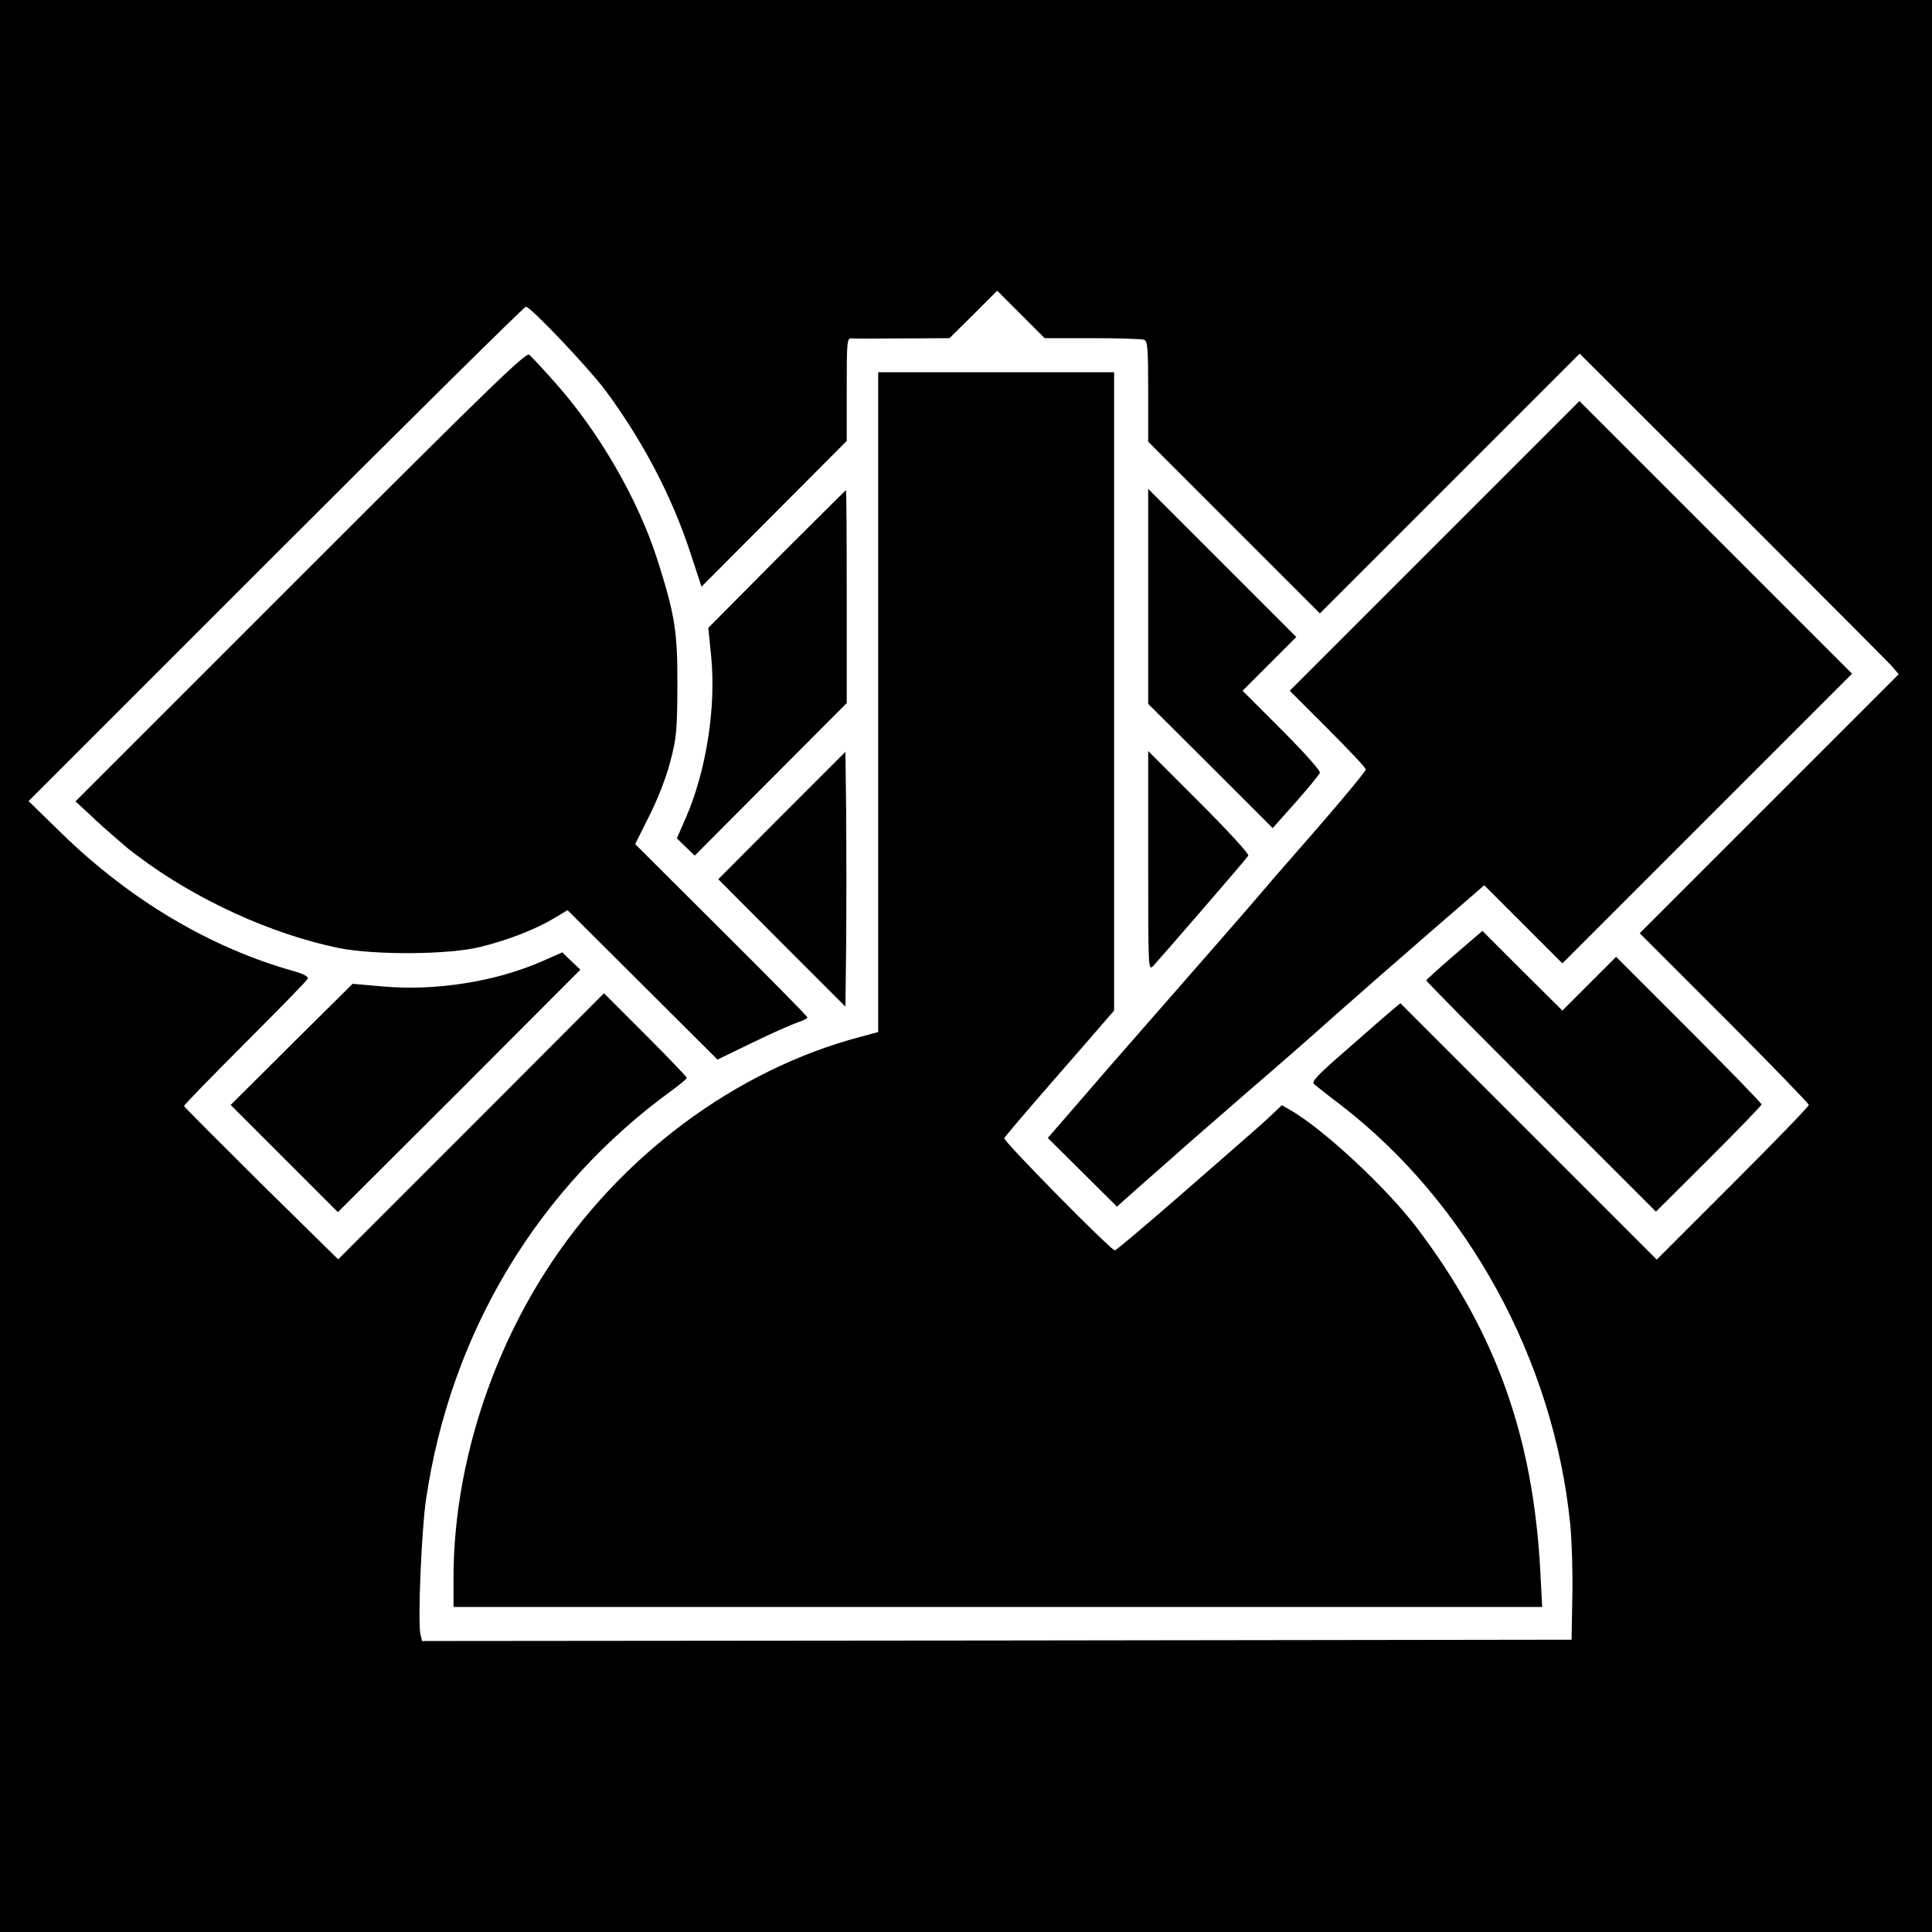
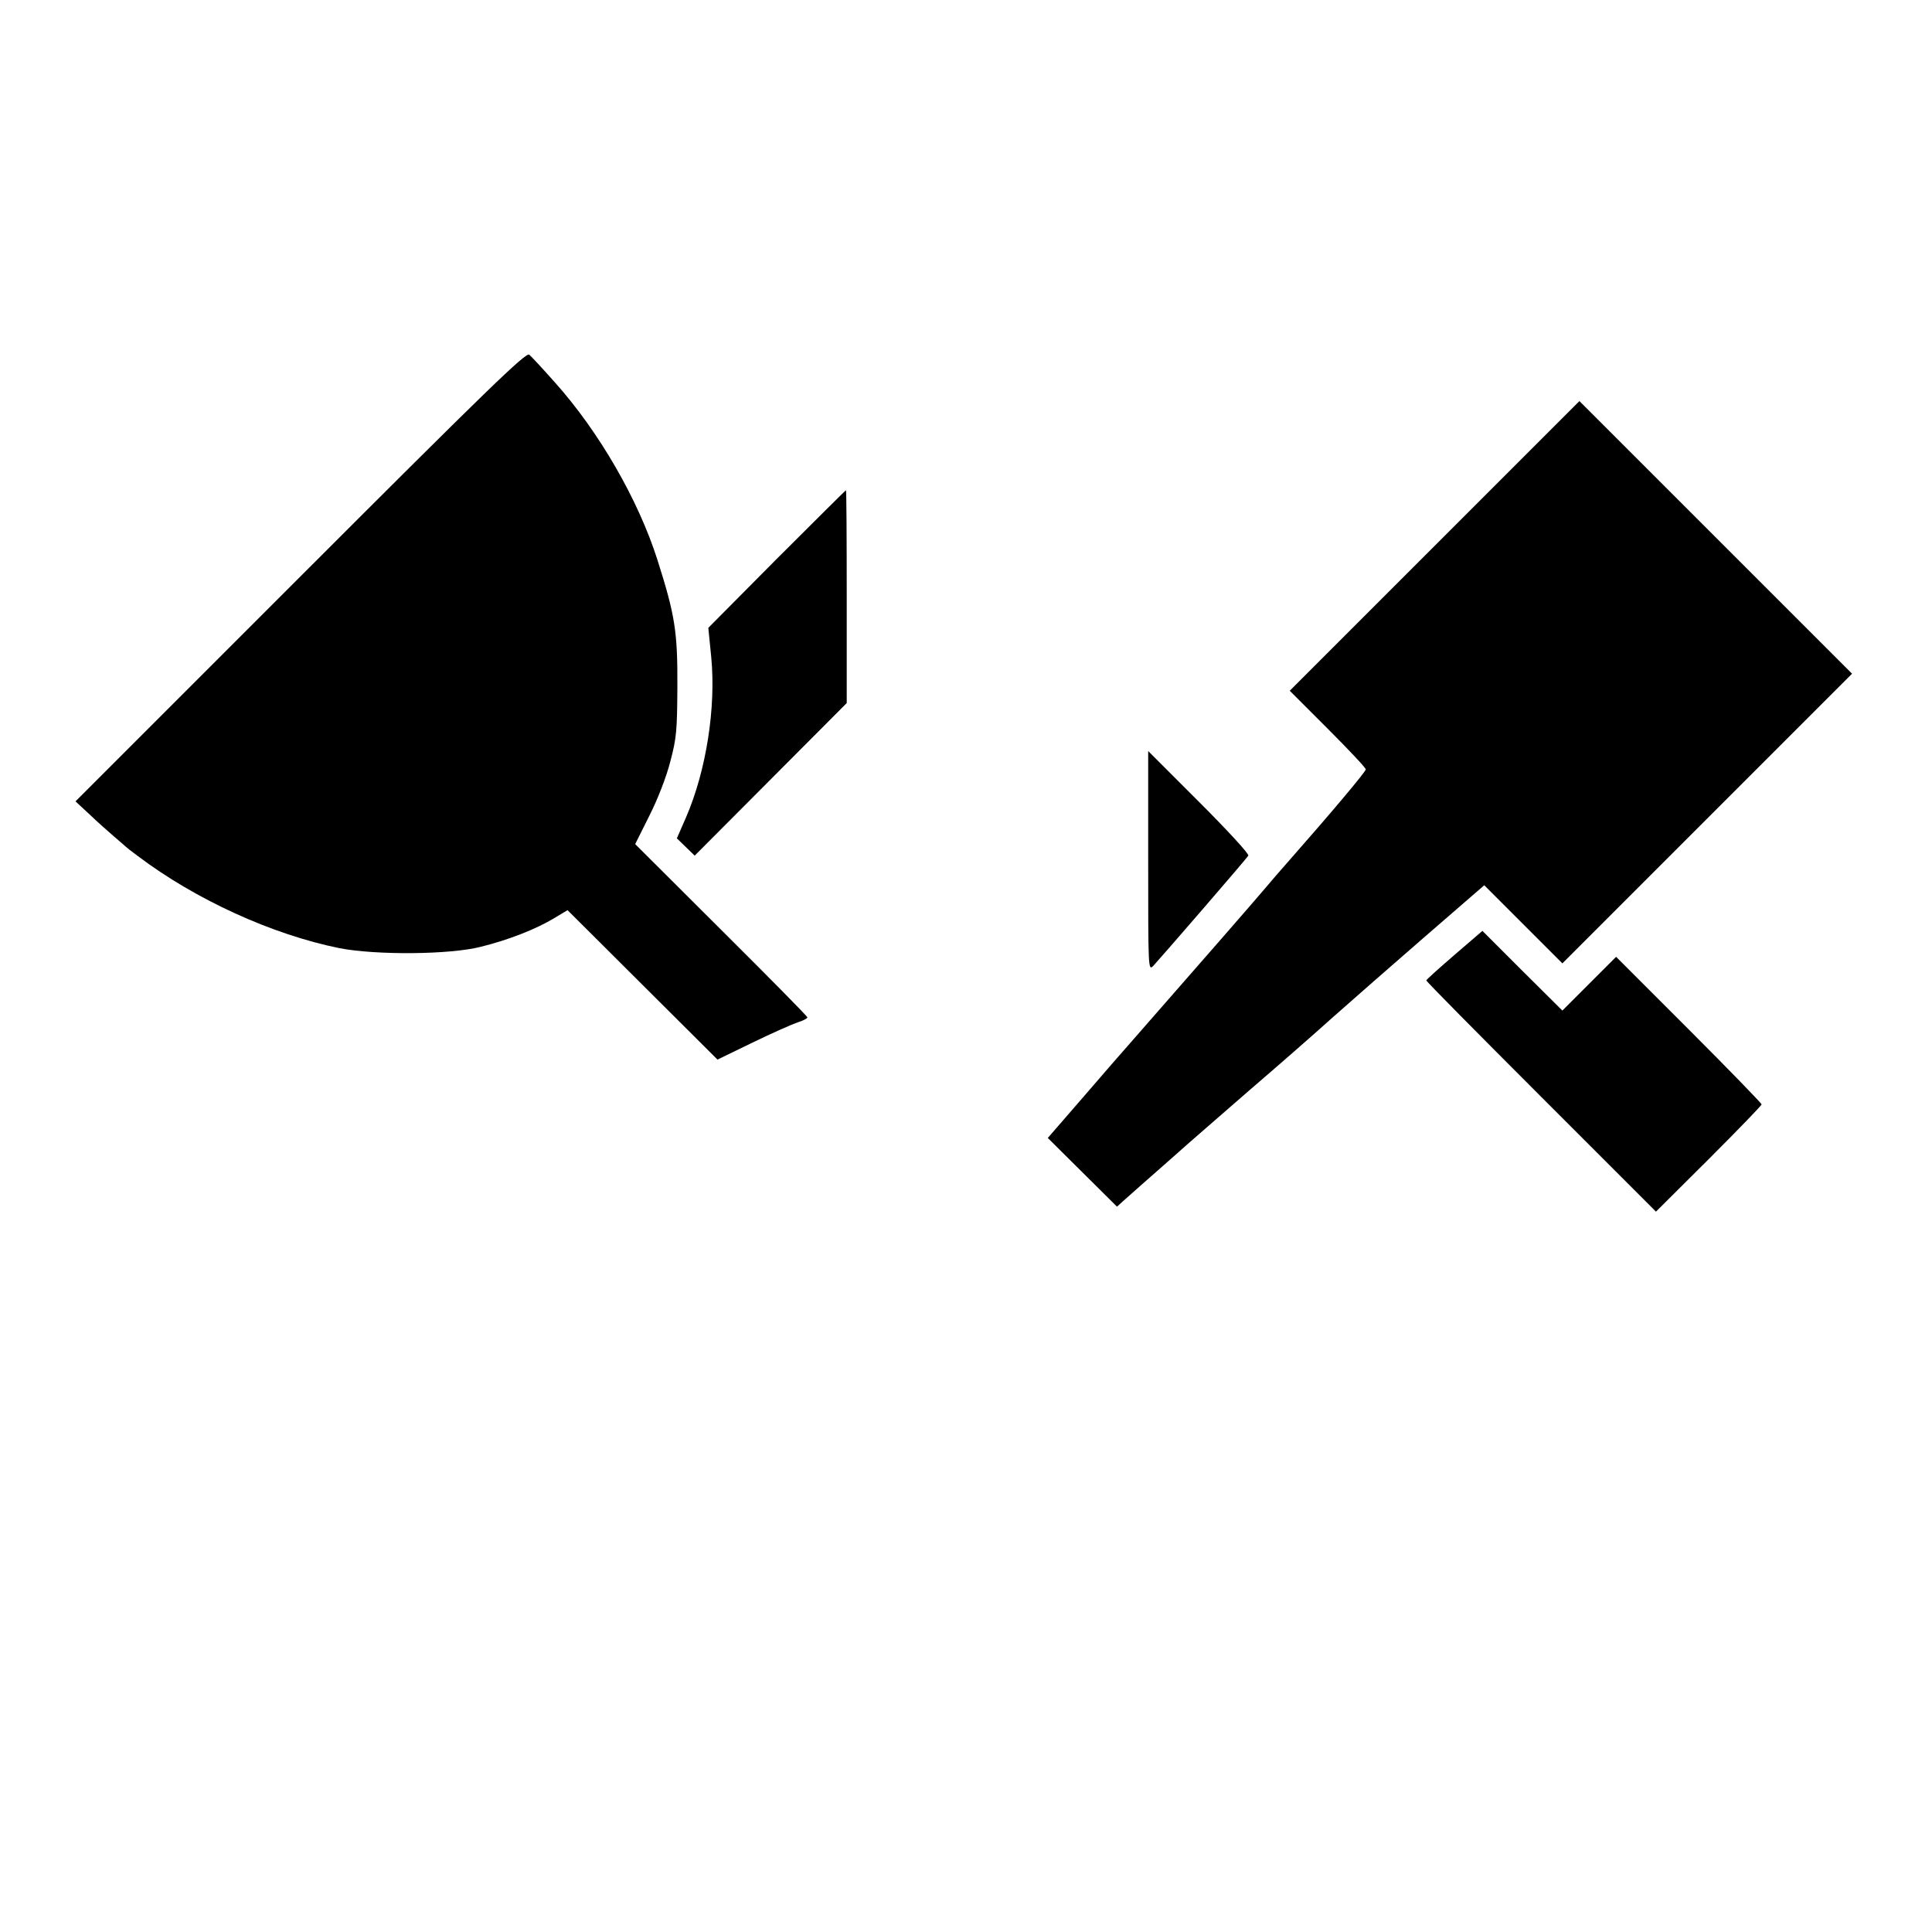
<svg xmlns="http://www.w3.org/2000/svg" version="1.0" width="737pt" height="737pt" viewBox="0 0 737 737" preserveAspectRatio="xMidYMid meet">
  <g transform="translate(0,737) scale(0.1,-0.1)" fill="#000000" stroke="none">
-     <path d="M0 3685 l0 -3685 3685 0 3685 0 0 3685 0 3685 -3685 0 -3685 0 0 -3685z m4167 2395 c100 0 188 -3 197 -6 14 -5 16 -32 16 -198 l0 -191 327 -327 328 -328 495 495 496 496 579 -578 c318 -318 592 -593 609 -611 l29 -34 -494 -494 -494 -494 323 -323 c177 -177 322 -327 322 -332 0 -6 -131 -141 -290 -300 l-290 -290 -489 489 -489 489 -30 -25 c-17 -14 -94 -81 -171 -149 -111 -96 -139 -125 -129 -134 7 -6 52 -42 101 -79 485 -373 814 -974 877 -1601 6 -60 10 -184 8 -275 l-3 -165 -2192 -3 -2193 -2 -6 26 c-11 42 4 399 21 513 94 639 428 1193 943 1565 28 21 52 41 52 44 0 4 -71 78 -158 165 l-158 158 -507 -508 -507 -507 -294 289 c-161 160 -294 293 -294 296 -1 3 104 111 233 240 129 129 237 239 239 246 3 7 -16 18 -52 28 -318 89 -626 271 -890 529 l-123 120 943 943 c519 519 948 943 954 943 18 0 235 -229 301 -316 143 -192 255 -405 326 -621 l43 -131 277 278 277 278 0 196 c0 182 1 197 18 195 9 -1 97 -1 195 0 l179 1 91 90 91 91 91 -91 90 -90 182 0z" />
    <path d="M1146 5171 l-858 -858 54 -50 c29 -28 71 -65 93 -84 22 -19 42 -36 45 -39 3 -3 23 -19 45 -35 221 -167 513 -300 770 -352 139 -27 420 -25 538 5 106 26 213 68 282 110 l50 30 286 -285 286 -285 134 65 c74 36 151 70 172 77 20 6 37 15 37 19 0 4 -148 154 -329 334 l-328 327 54 108 c32 63 65 148 80 207 24 90 26 119 27 285 1 211 -9 273 -76 484 -73 229 -222 488 -391 677 -46 52 -90 99 -98 106 -13 10 -158 -131 -873 -846z" />
-     <path d="M3350 4691 l0 -1258 -67 -18 c-477 -126 -920 -456 -1200 -893 -225 -350 -353 -776 -353 -1172 l0 -110 2076 0 2077 0 -7 133 c-27 516 -170 916 -470 1312 -115 152 -355 376 -483 450 l-33 19 -37 -35 c-21 -20 -54 -50 -73 -66 -19 -17 -144 -126 -277 -242 -133 -116 -246 -211 -250 -211 -15 0 -426 417 -422 428 2 6 86 104 186 219 100 114 193 222 207 238 l26 30 0 1218 0 1217 -450 0 -450 0 0 -1259z" />
    <path d="M5472 5287 l-552 -552 145 -145 c80 -80 145 -149 145 -155 0 -9 -135 -169 -290 -345 -32 -36 -75 -86 -96 -111 -37 -44 -235 -271 -469 -538 -61 -69 -166 -190 -234 -269 l-124 -143 132 -131 132 -131 22 20 c12 11 40 35 62 55 22 19 83 73 135 119 52 47 181 158 285 249 105 90 249 216 320 280 72 64 231 203 353 309 l224 194 149 -149 149 -149 553 553 552 552 -520 520 -520 520 -553 -553z" />
    <path d="M2963 5238 l-261 -263 11 -110 c19 -194 -19 -435 -96 -613 l-35 -80 34 -33 34 -33 290 291 290 291 0 406 c0 223 -1 406 -3 406 -1 0 -120 -118 -264 -262z" />
-     <path d="M4380 5095 l0 -410 238 -237 237 -237 88 99 c48 54 89 105 92 112 3 7 -58 76 -145 163 l-150 150 102 102 103 103 -283 283 -282 282 0 -410z" />
-     <path d="M2982 4259 l-242 -243 242 -243 243 -243 3 246 c1 135 1 353 0 486 l-3 240 -243 -243z" />
    <path d="M4380 4085 c0 -409 0 -419 19 -400 34 37 357 410 363 421 4 6 -81 98 -188 205 l-194 194 0 -420z" />
    <path d="M5548 3727 c-59 -51 -107 -94 -107 -97 -1 -3 196 -202 438 -444 l438 -438 202 201 c110 110 201 204 201 208 0 4 -125 133 -277 285 l-278 278 -102 -102 -103 -103 -153 152 -152 152 -107 -92z" />
-     <path d="M2070 3704 c-179 -79 -408 -115 -610 -97 l-115 10 -233 -231 -232 -231 205 -205 204 -204 463 462 462 463 -35 33 -34 33 -75 -33z" />
  </g>
</svg>